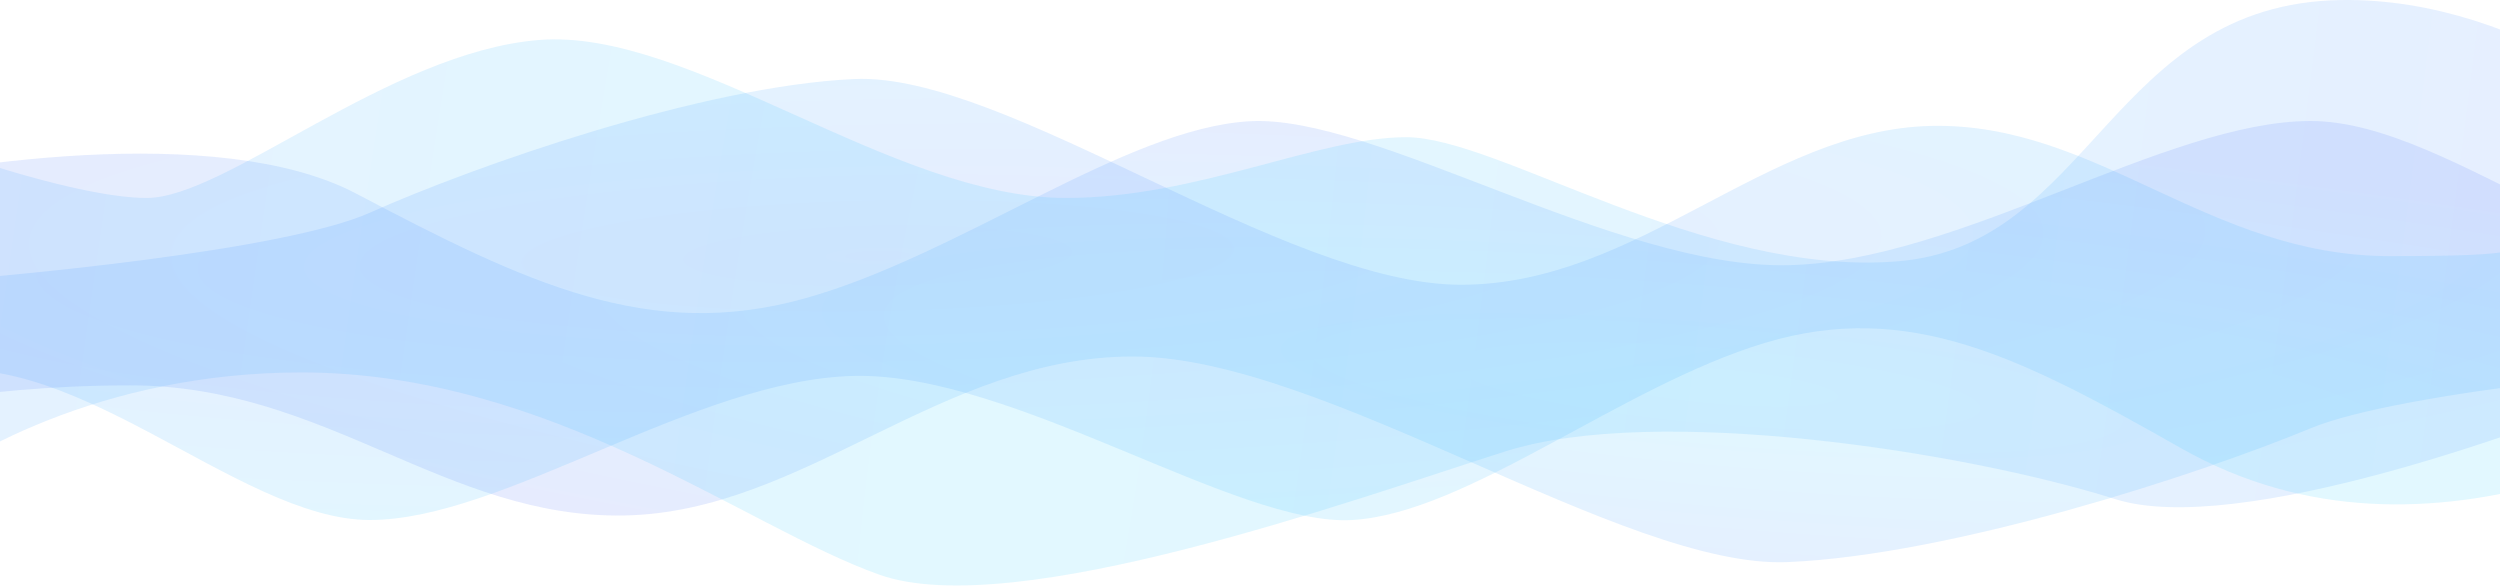
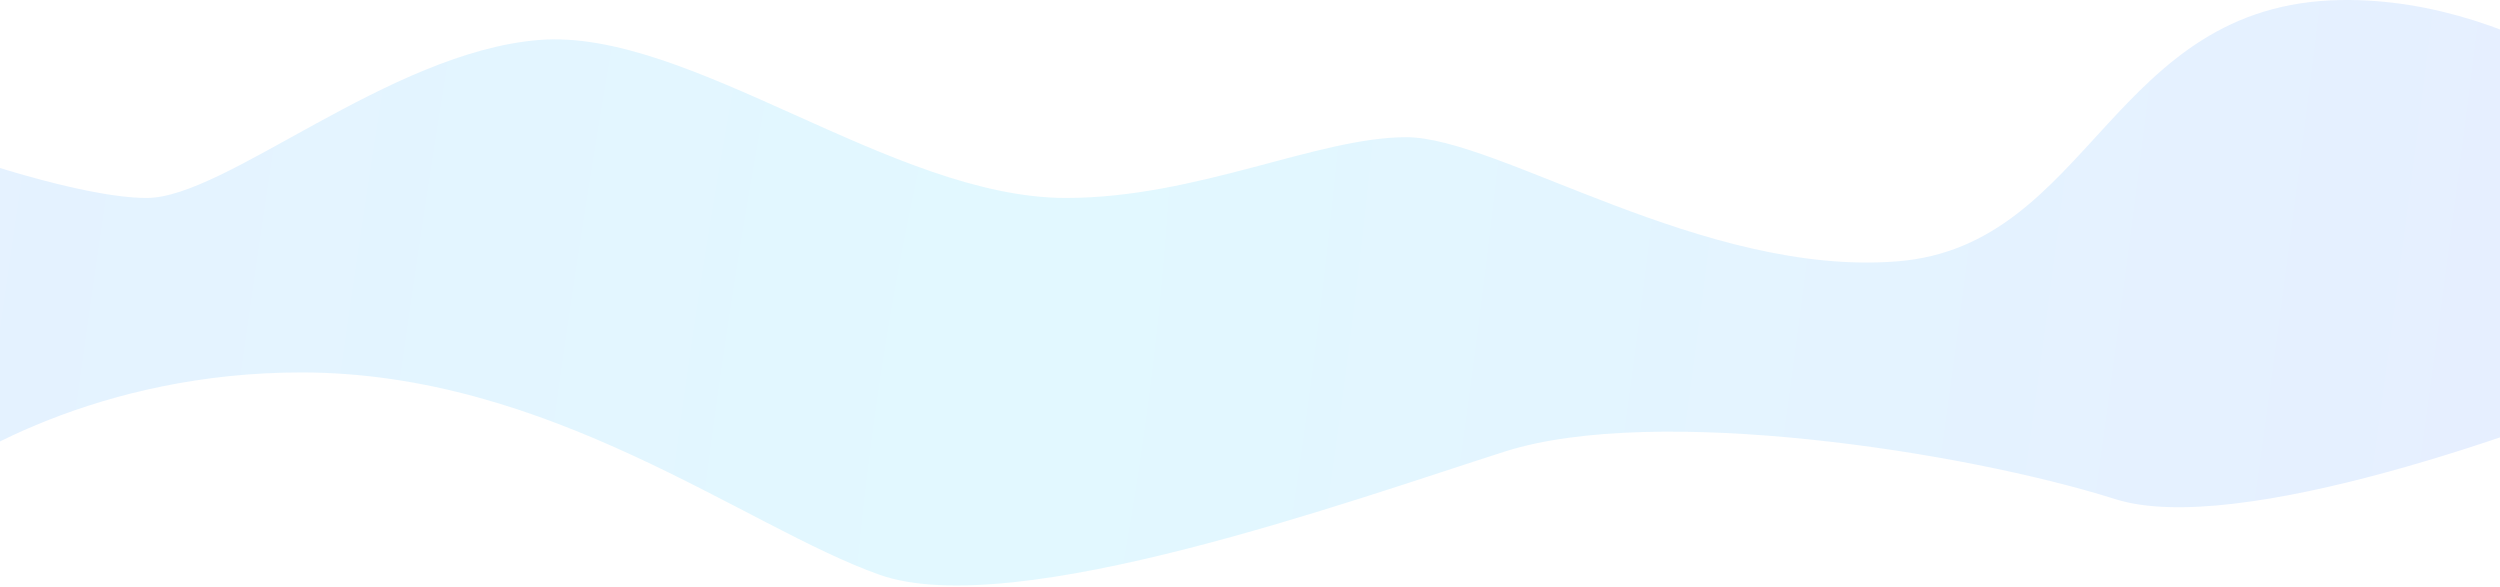
<svg xmlns="http://www.w3.org/2000/svg" width="1440" height="338" viewBox="0 0 1440 338" fill="none">
-   <path d="M1330.92 246.698C1383.16 225.087 1550.59 209.984 1627.77 205.134C1654.57 179.462 1689.39 133.021 1614.26 152.637C1520.35 177.157 1414 69.68 1330.88 69.698C1247.76 69.716 1128.5 150.741 1029.72 152.762C930.953 154.783 791.681 65.813 719.897 69.829C648.112 73.844 553.134 146.864 463.543 171.883C373.951 196.903 303.778 163.418 204.995 111.439C125.968 69.856 -31.595 94.156 -100.498 111.504L-113.962 247.007C-88.596 238.668 -15.303 221.986 74.941 221.967C187.747 221.942 256.85 298.928 359.939 296.906C463.029 294.884 542.352 205.367 652.458 205.343C762.565 205.319 935.308 327.783 1029.76 323.762C1124.21 319.742 1265.62 273.712 1330.92 246.698Z" fill="url(#paint0_radial_1_24)" fill-opacity="0.15" />
  <path d="M84.5 114.025C48.1 114.025 -21.667 90.691 -52 79.025V287.525C-24.667 263.191 58.7 214.525 173.5 214.525C317 214.525 429 303.525 506.5 331.025C584 358.525 780.5 287.525 867 260.025C953.5 232.525 1131.5 260.025 1218.5 287.525C1288.1 309.525 1460.5 248.025 1538 214.525L1581 114.025C1547.67 75.358 1454.5 -1.575 1348.5 0.025C1216 2.025 1204.5 141.525 1093 150.525C981.5 159.525 863 79.025 810 79.025C759 79.025 689.5 114.025 614 114.025C514 114.025 397 16.025 310.5 23.025C224 30.025 130 114.025 84.5 114.025Z" fill="url(#paint1_radial_1_24)" fill-opacity="0.15" />
-   <path d="M213 122.525C164.6 144.125 9.5 159.191 -62 164.025C-86.834 189.691 -119.1 236.125 -49.5 216.525C37.5 192.025 136 299.525 213 299.525C290 299.525 400.5 218.525 492 216.525C583.5 214.525 712.5 303.525 779 299.525C845.5 295.525 933.5 222.525 1016.5 197.525C1099.5 172.525 1164.5 206.025 1256 258.025C1329.2 299.625 1404.17 295.358 1468 278.025V135.525C1444.5 143.858 1460.1 147.525 1376.5 147.525C1272 147.525 1208 70.525 1112.5 72.525C1017 74.525 943.5 164.025 841.5 164.025C739.5 164.025 579.5 41.525 492 45.525C404.5 49.525 273.5 95.525 213 122.525Z" fill="url(#paint2_radial_1_24)" fill-opacity="0.15" />
  <defs>
    <radialGradient id="paint0_radial_1_24" cx="0" cy="0" r="1" gradientUnits="userSpaceOnUse" gradientTransform="translate(989 223.025) rotate(-84.974) scale(154.092 1074.95)">
      <stop stop-color="#39D1FF" />
      <stop offset="1" stop-color="#547AF9" />
    </radialGradient>
    <radialGradient id="paint1_radial_1_24" cx="0" cy="0" r="1" gradientUnits="userSpaceOnUse" gradientTransform="translate(580.5 242.025) rotate(7.801) scale(1083.02 5244.22)">
      <stop stop-color="#39D1FF" />
      <stop offset="1" stop-color="#5D83FF" />
    </radialGradient>
    <radialGradient id="paint2_radial_1_24" cx="0" cy="0" r="1" gradientUnits="userSpaceOnUse" gradientTransform="translate(504.5 147.525) rotate(88.791) scale(189.542 1224.99)">
      <stop stop-color="#547AF9" />
      <stop offset="1" stop-color="#39D1FF" />
    </radialGradient>
  </defs>
</svg>